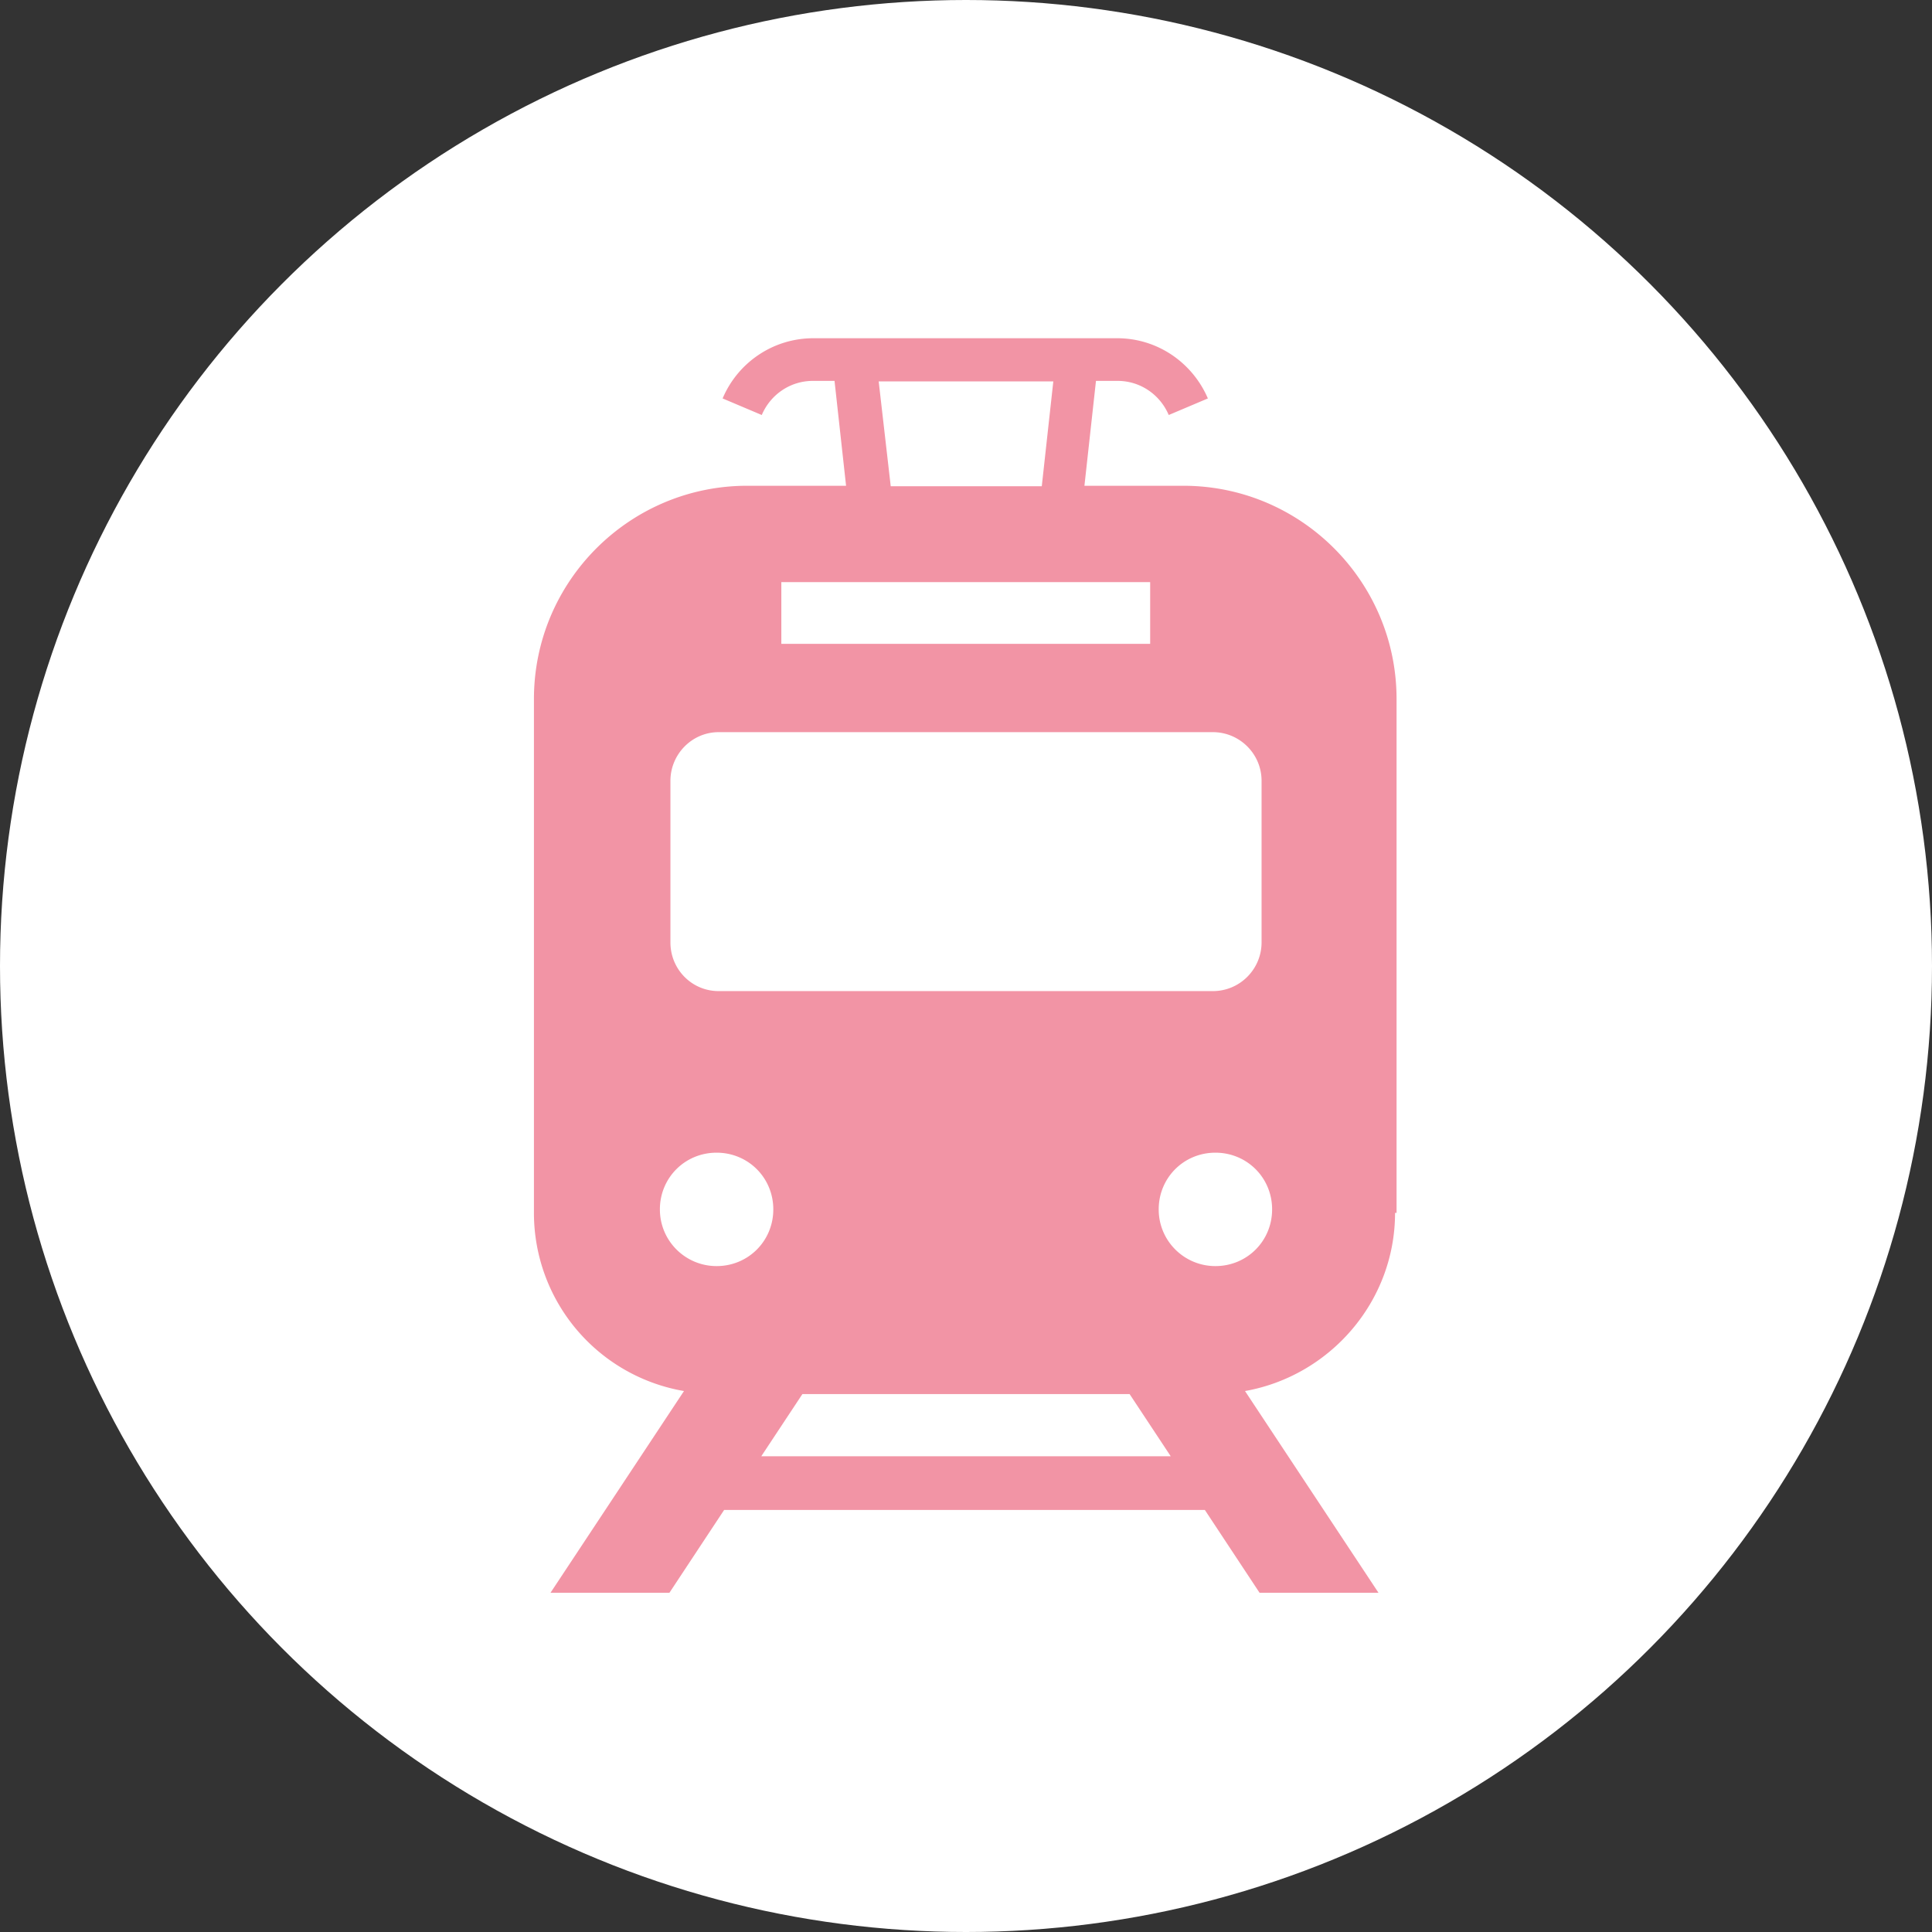
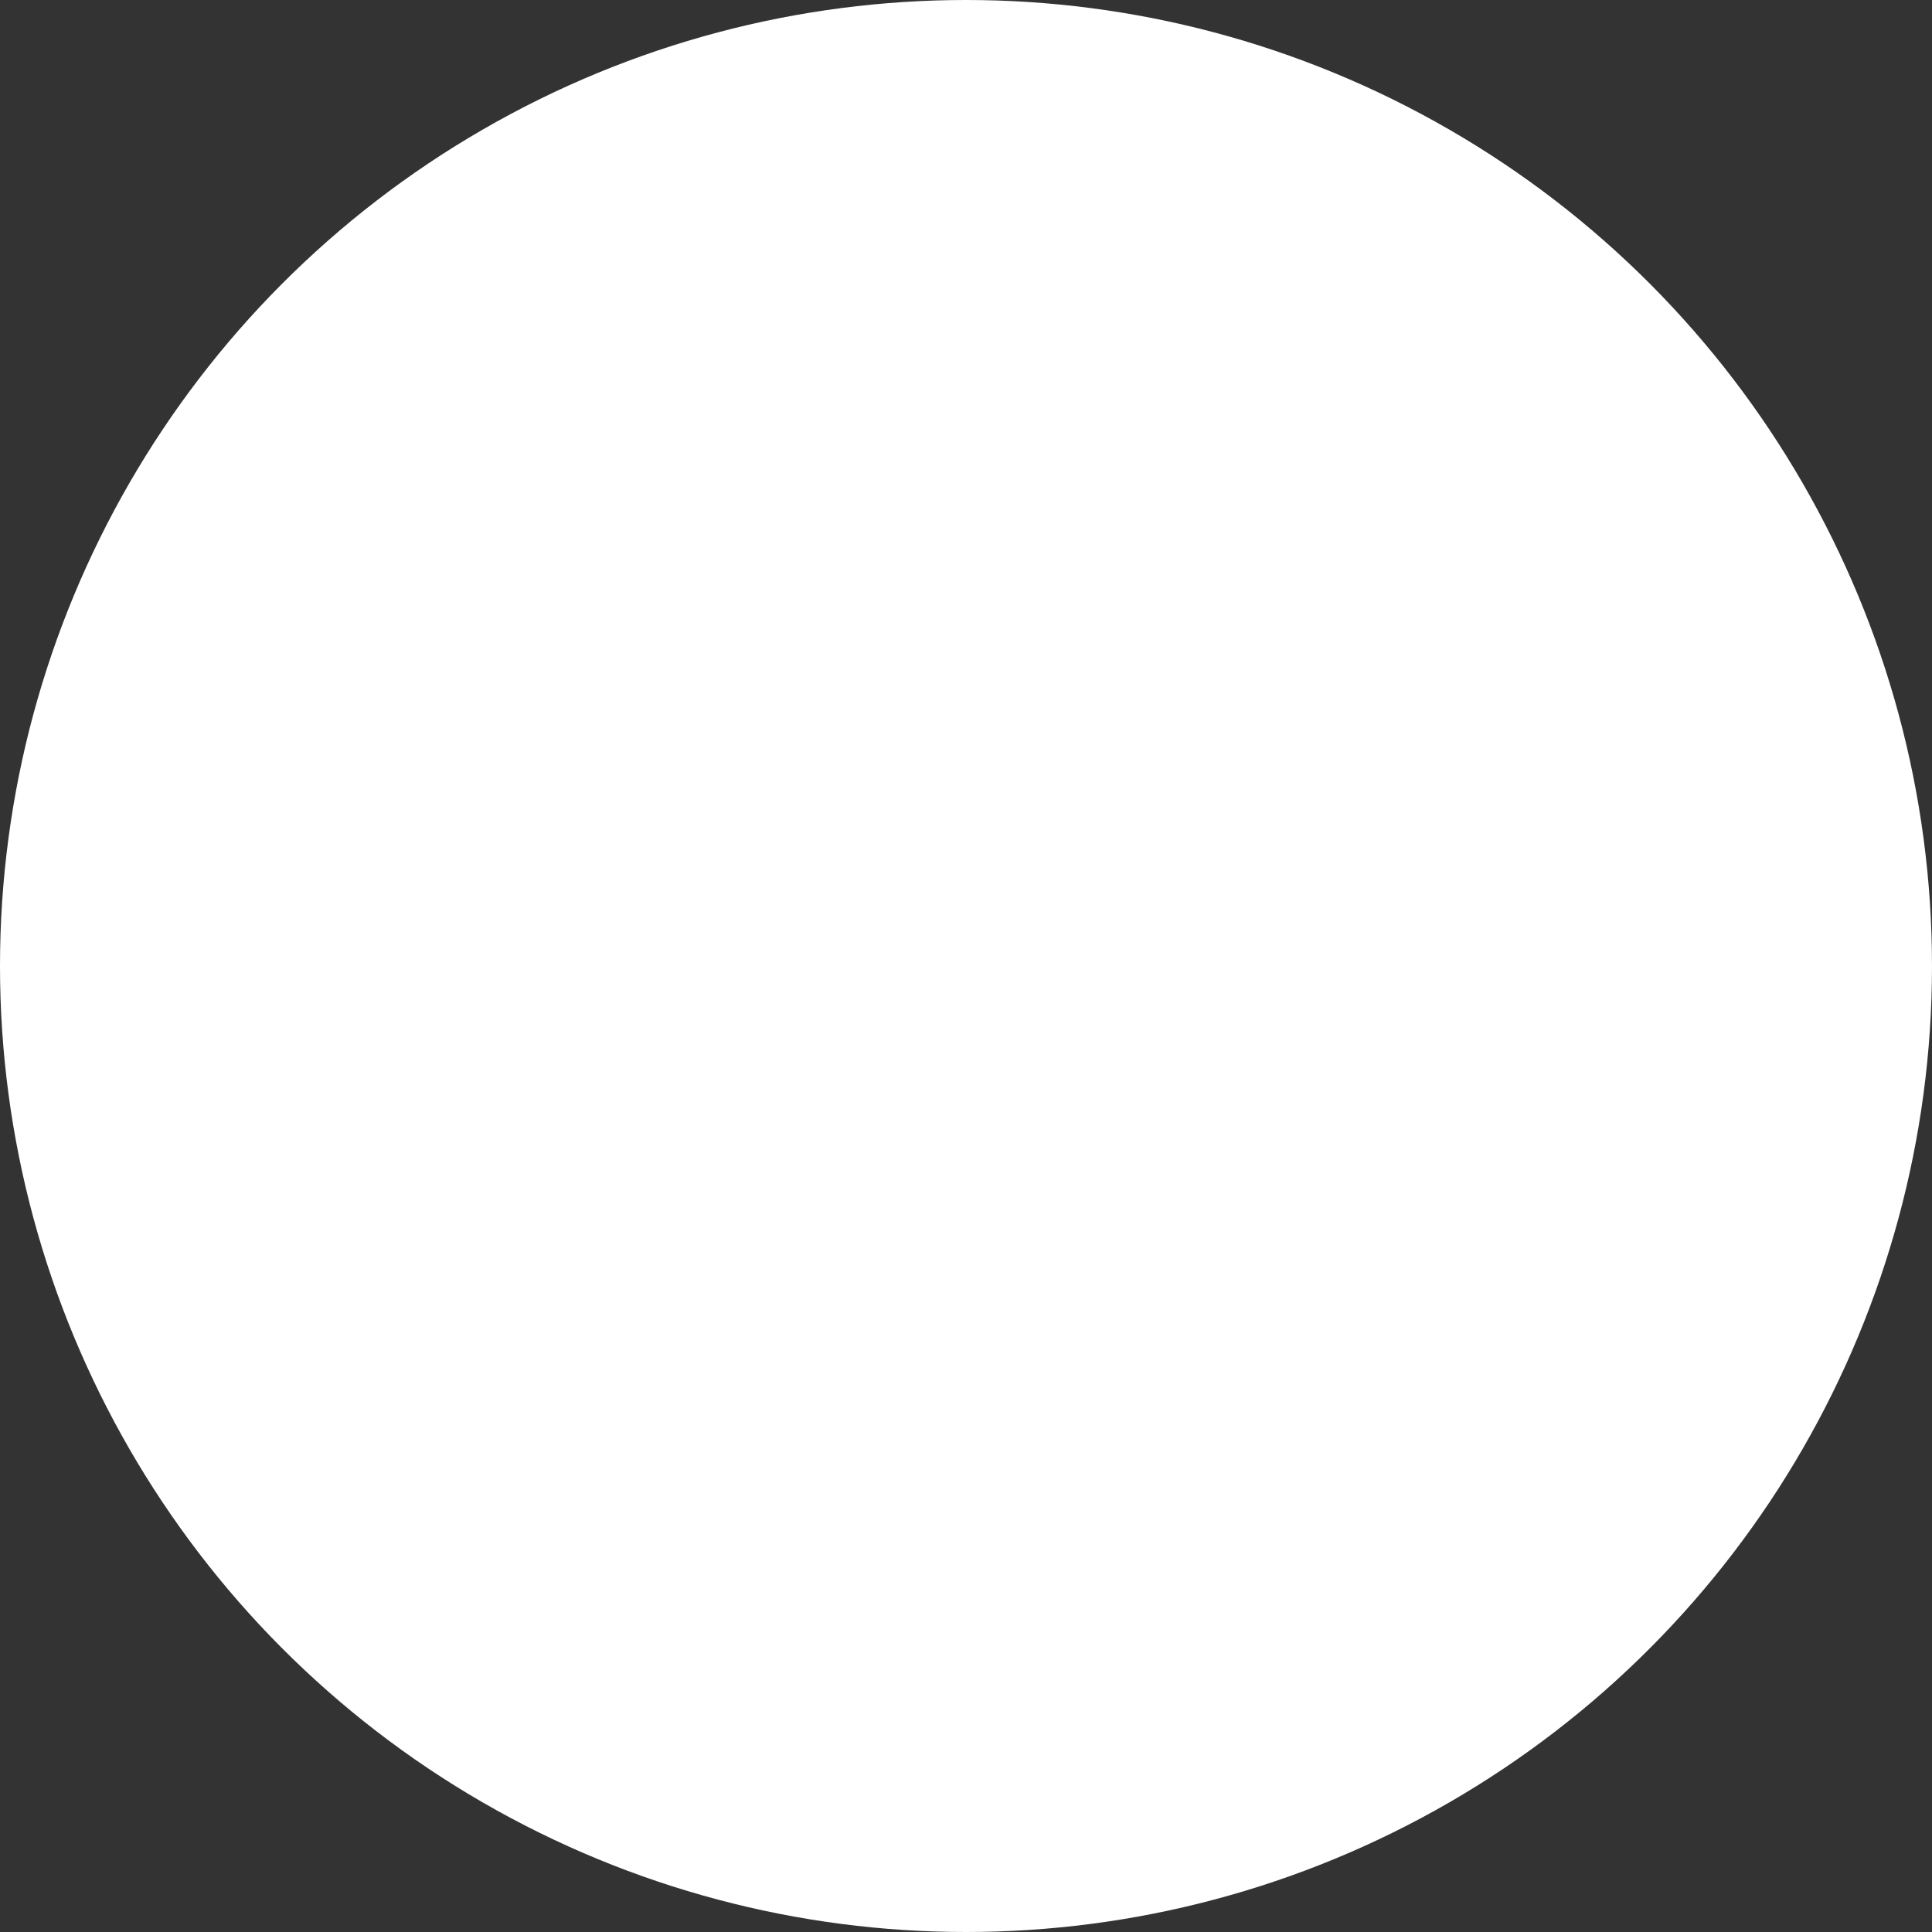
<svg xmlns="http://www.w3.org/2000/svg" data-name="Layer 2" viewBox="0 0 38.5 38.5">
  <rect x="0" y="0" width="38.5" height="38.5" fill="#333333" stroke="none" />
  <g data-name="レイアウト">
    <circle cx="19.25" cy="19.25" r="19.25" style="stroke-width:0;fill:#fff" />
-     <path d="M27.83 24.17V13.93c0-2.34-1.9-4.25-4.25-4.25h-1.97l.23-2.09h.43c.46 0 .85.28 1.02.68l.78-.33c-.3-.7-.99-1.2-1.81-1.2h-6.05c-.81 0-1.51.49-1.81 1.2l.78.33c.17-.4.56-.68 1.02-.68h.43l.23 2.09h-1.97c-2.34 0-4.25 1.9-4.25 4.25v10.24a3.6 3.6 0 0 0 2.99 3.55l-2.66 4.02h2.37l1.09-1.65h9.58l1.09 1.65h2.37l-2.66-4.02c1.69-.3 2.99-1.78 2.99-3.55ZM20.99 7.6l-.23 2.09h-3.01l-.24-2.09zm-5.42 4h7.35v1.23h-7.35zm-2.21 3.96c0-.53.43-.97.96-.97h9.85c.53 0 .97.43.97.97v3.22c0 .53-.43.97-.97.97h-9.85c-.53 0-.96-.43-.96-.97zm.92 9.67c-.62 0-1.13-.5-1.13-1.13s.5-1.13 1.13-1.13 1.13.5 1.13 1.13-.5 1.13-1.13 1.13m.89 3.79.82-1.24h6.52l.82 1.24zm9.05-3.79c-.62 0-1.13-.5-1.13-1.13s.5-1.13 1.13-1.13 1.13.5 1.13 1.13-.5 1.13-1.13 1.13" style="fill:#f294a5;stroke-width:0" />
  </g>
</svg>